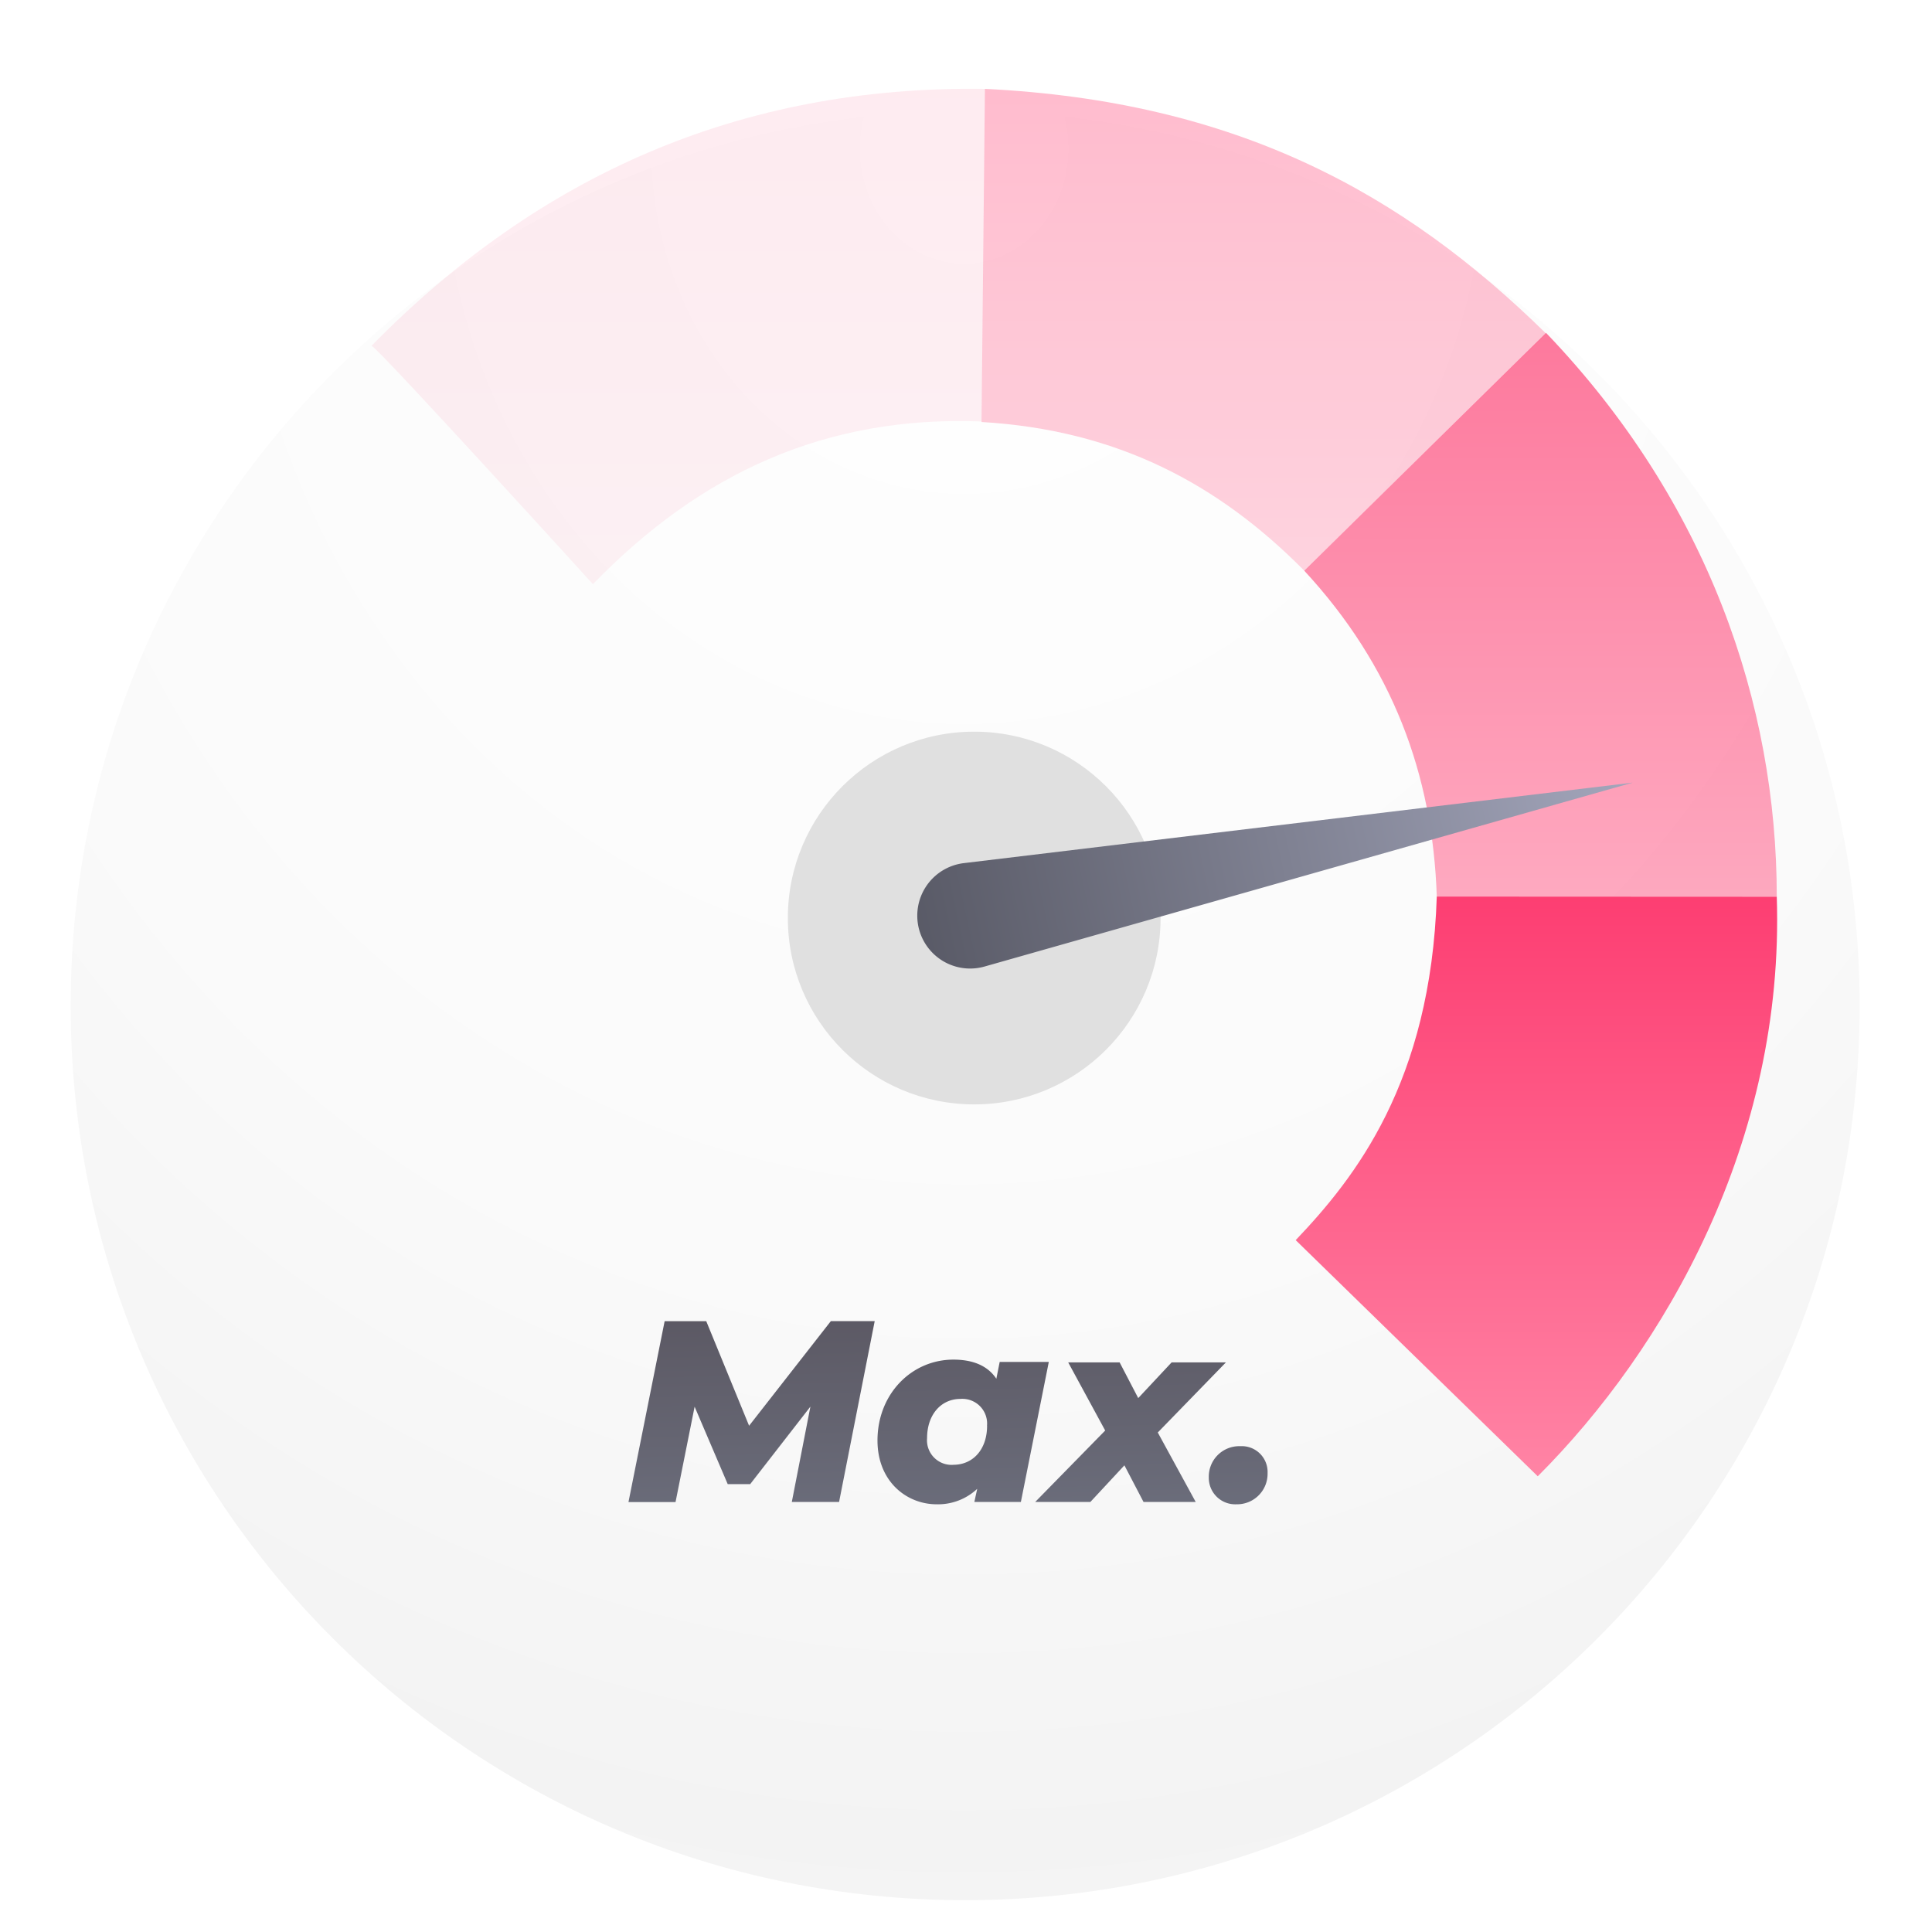
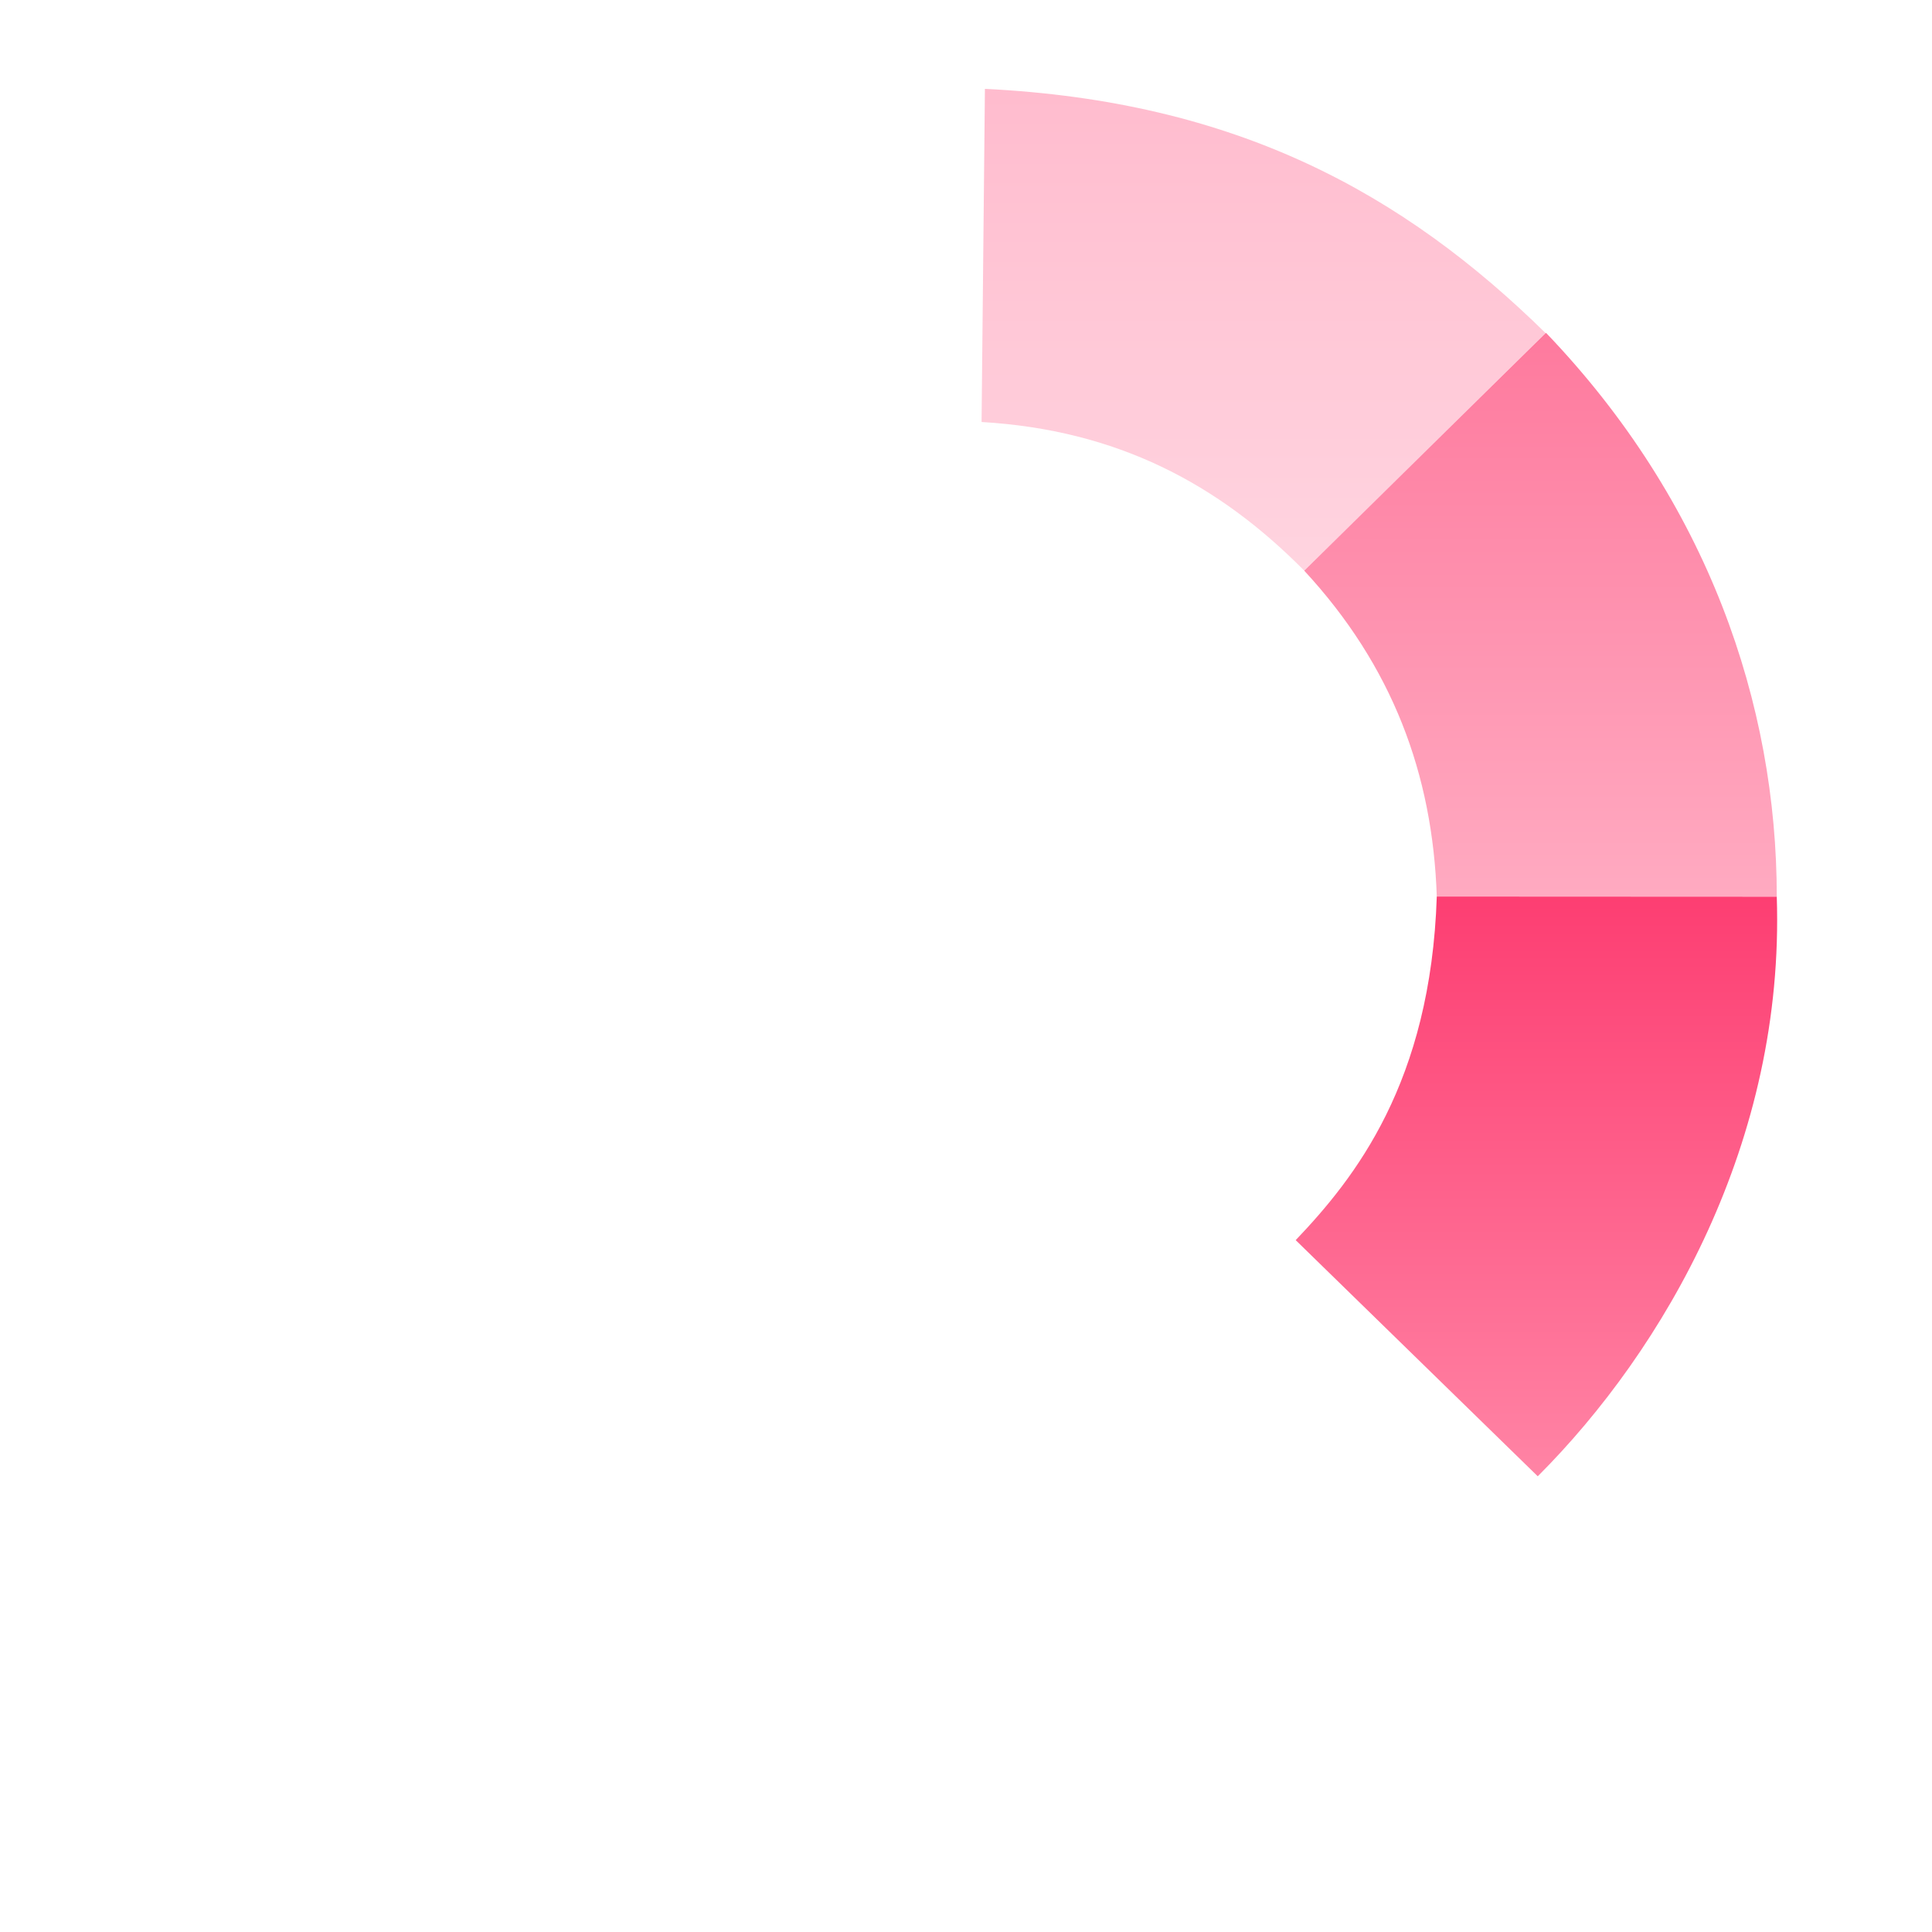
<svg xmlns="http://www.w3.org/2000/svg" xmlns:xlink="http://www.w3.org/1999/xlink" width="246" height="246" fill="none">
  <g filter="url(#A)">
-     <path d="M122.893 230.785c62.901 0 113.892-50.991 113.892-113.892S185.794 3 122.893 3 9 53.991 9 116.893s50.992 113.892 113.893 113.892z" fill="url(#B)" />
-   </g>
+     </g>
  <path d="M182.945 114.149l43.29.02c1.03 31.159-14.272 57.643-30.434 73.805l-30.821-30.068c7.518-7.893 17.192-20.051 17.965-43.757z" fill="url(#C)" />
  <path d="M166.067 72.663l30.793-30.277c20.614 21.516 29.375 47.284 29.375 71.784h-43.29c-.515-15.61-5.669-29.395-16.878-41.506z" fill="url(#D)" fill-opacity=".69" />
  <path d="M124.983 53.733l.425-42.418c32.027 1.566 53.285 13.29 71.474 31.177l-30.815 30.17c-10.951-11.08-23.835-17.909-41.084-18.929z" fill="url(#E)" fill-opacity=".35" />
-   <path d="M47.309 44.028c.867.278 28.187 30.355 28.187 30.355 13.646-14.075 29.552-21.498 49.522-20.716l.391-42.352c-31.178-.424-56.84 11.029-78.1 32.713z" fill="url(#F)" fill-opacity=".1" />
-   <path d="M124.045 140.621c13.106 0 23.73-10.623 23.73-23.729s-10.624-23.729-23.73-23.729-23.729 10.624-23.729 23.729 10.624 23.729 23.729 23.729z" fill="#e0e0e0" />
-   <path d="M117.065 118.48c.498 1.705 1.65 3.144 3.204 4.004a6.73 6.73 0 0 0 5.096.583l82.531-23.416-85.176 10.251c-.971.118-1.904.446-2.735.96a6.74 6.74 0 0 0-2.077 2.02 6.75 6.75 0 0 0-.843 5.598z" fill="url(#G)" />
-   <path fill-rule="evenodd" d="M106.839 191.245l4.536-23.026h-5.585L95.382 181.54l-5.455-13.313h-5.299l-4.605 23.027h5.993l2.428-12.142 4.215 9.861h2.862l7.667-9.87-2.368 12.142h6.019zm23.148.001l3.556-17.832h-6.253l-.425 2.142c-1.128-1.708-3.062-2.437-5.464-2.437-5.334 0-9.671 4.38-9.671 10.295 0 5.204 3.686 8.126 7.537 8.126 1.912.046 3.765-.661 5.161-1.968l-.365 1.674h5.924zm-4.485-11.051c.156.43.215.89.174 1.346h.009c0 2.966-1.743 4.943-4.25 4.969-.455.04-.913-.021-1.343-.177a3.13 3.13 0 0 1-1.142-.728c-.324-.323-.572-.713-.729-1.143s-.216-.888-.177-1.343c0-2.992 1.778-4.996 4.25-4.996a3.17 3.17 0 0 1 1.344.188 3.16 3.16 0 0 1 1.14.736 3.15 3.15 0 0 1 .724 1.148zm21.918 2.204l4.831 8.847h-6.644l-2.437-4.666-4.336 4.666h-7.025l8.915-9.098-4.709-8.673h6.548l2.368 4.544 4.249-4.544h6.913l-8.673 8.924zm6.772 4.176a3.88 3.88 0 0 0-.277 1.548 3.37 3.37 0 0 0 .254 1.337c.174.424.434.807.762 1.127s.718.57 1.146.734.884.238 1.342.219c.527.013 1.05-.081 1.539-.276a3.88 3.88 0 0 0 2.166-2.166c.195-.489.289-1.012.276-1.539.019-.458-.058-.915-.227-1.342s-.424-.813-.75-1.135a3.29 3.29 0 0 0-1.147-.733 3.28 3.28 0 0 0-1.345-.207c-.53-.019-1.057.071-1.551.264s-.942.484-1.319.857a3.88 3.88 0 0 0-.869 1.312z" fill="url(#H)" />
  <defs>
    <filter id="A" x="0" y="0" width="245.785" height="245.785" filterUnits="userSpaceOnUse" color-interpolation-filters="sRGB">
      <feFlood flood-opacity="0" result="A" />
      <feColorMatrix in="SourceAlpha" values="0 0 0 0 0 0 0 0 0 0 0 0 0 0 0 0 0 0 127 0" />
      <feOffset dy="0.166" />
      <feGaussianBlur stdDeviation=".125" />
      <feColorMatrix values="0 0 0 0 0 0 0 0 0 0 0 0 0 0 0 0 0 0 0.011 0" />
      <feBlend in2="A" result="C" />
      <feColorMatrix in="SourceAlpha" values="0 0 0 0 0 0 0 0 0 0 0 0 0 0 0 0 0 0 127 0" />
      <feOffset dy="0.399" />
      <feGaussianBlur stdDeviation=".299" />
      <feColorMatrix values="0 0 0 0 0 0 0 0 0 0 0 0 0 0 0 0 0 0 0.016 0" />
      <feBlend in2="C" result="D" />
      <feColorMatrix in="SourceAlpha" values="0 0 0 0 0 0 0 0 0 0 0 0 0 0 0 0 0 0 127 0" />
      <feOffset dy="0.751" />
      <feGaussianBlur stdDeviation=".563" />
      <feColorMatrix values="0 0 0 0 0 0 0 0 0 0 0 0 0 0 0 0 0 0 0.02 0" />
      <feBlend in2="D" result="E" />
      <feColorMatrix in="SourceAlpha" values="0 0 0 0 0 0 0 0 0 0 0 0 0 0 0 0 0 0 127 0" />
      <feOffset dy="1.34" />
      <feGaussianBlur stdDeviation="1.005" />
      <feColorMatrix values="0 0 0 0 0 0 0 0 0 0 0 0 0 0 0 0 0 0 0.024 0" />
      <feBlend in2="E" result="F" />
      <feColorMatrix in="SourceAlpha" values="0 0 0 0 0 0 0 0 0 0 0 0 0 0 0 0 0 0 127 0" />
      <feOffset dy="2.507" />
      <feGaussianBlur stdDeviation="1.88" />
      <feColorMatrix values="0 0 0 0 0 0 0 0 0 0 0 0 0 0 0 0 0 0 0.029 0" />
      <feBlend in2="F" result="G" />
      <feColorMatrix in="SourceAlpha" values="0 0 0 0 0 0 0 0 0 0 0 0 0 0 0 0 0 0 127 0" />
      <feOffset dy="6" />
      <feGaussianBlur stdDeviation="4.5" />
      <feColorMatrix values="0 0 0 0 0 0 0 0 0 0 0 0 0 0 0 0 0 0 0.04 0" />
      <feBlend in2="G" />
      <feBlend in="SourceGraphic" />
    </filter>
    <radialGradient id="B" cx="0" cy="0" r="1" gradientTransform="translate(122.647 7.132) rotate(89.937) scale(223.653 200.864)" xlink:href="#I">
      <stop stop-color="#fff" />
      <stop offset=".659" stop-color="#fafafa" />
      <stop offset=".974" stop-color="#f3f3f3" />
      <stop offset="1" stop-color="#f4f4f4" />
    </radialGradient>
    <linearGradient id="C" x1="164.98" y1="114.149" x2="164.98" y2="187.974" xlink:href="#I">
      <stop stop-color="#fd3e72" />
      <stop offset="1" stop-color="#ff84a5" />
    </linearGradient>
    <linearGradient id="D" x1="166.067" y1="42.386" x2="166.067" y2="114.169" xlink:href="#I">
      <stop stop-color="#fd3e72" />
      <stop offset="1" stop-color="#ff84a5" />
    </linearGradient>
    <linearGradient id="E" x1="124.983" y1="11.315" x2="124.983" y2="72.663" xlink:href="#I">
      <stop stop-color="#fd3e72" />
      <stop offset="1" stop-color="#ff84a5" />
    </linearGradient>
    <linearGradient id="F" x1="47.309" y1="11.304" x2="47.309" y2="74.384" xlink:href="#I">
      <stop stop-color="#fd3e72" />
      <stop offset="1" stop-color="#ff84a5" />
    </linearGradient>
    <linearGradient id="G" x1="213.346" y1="93.921" x2="112.141" y2="115.756" xlink:href="#I">
      <stop stop-color="#a8abc1" />
      <stop offset="1" stop-color="#565763" />
    </linearGradient>
    <linearGradient id="H" x1="75.865" y1="167.34" x2="76.517" y2="193.923" xlink:href="#I">
      <stop stop-color="#5b5863" />
      <stop offset="1" stop-color="#6b6d7b" />
    </linearGradient>
    <linearGradient id="I" gradientUnits="userSpaceOnUse" />
  </defs>
</svg>